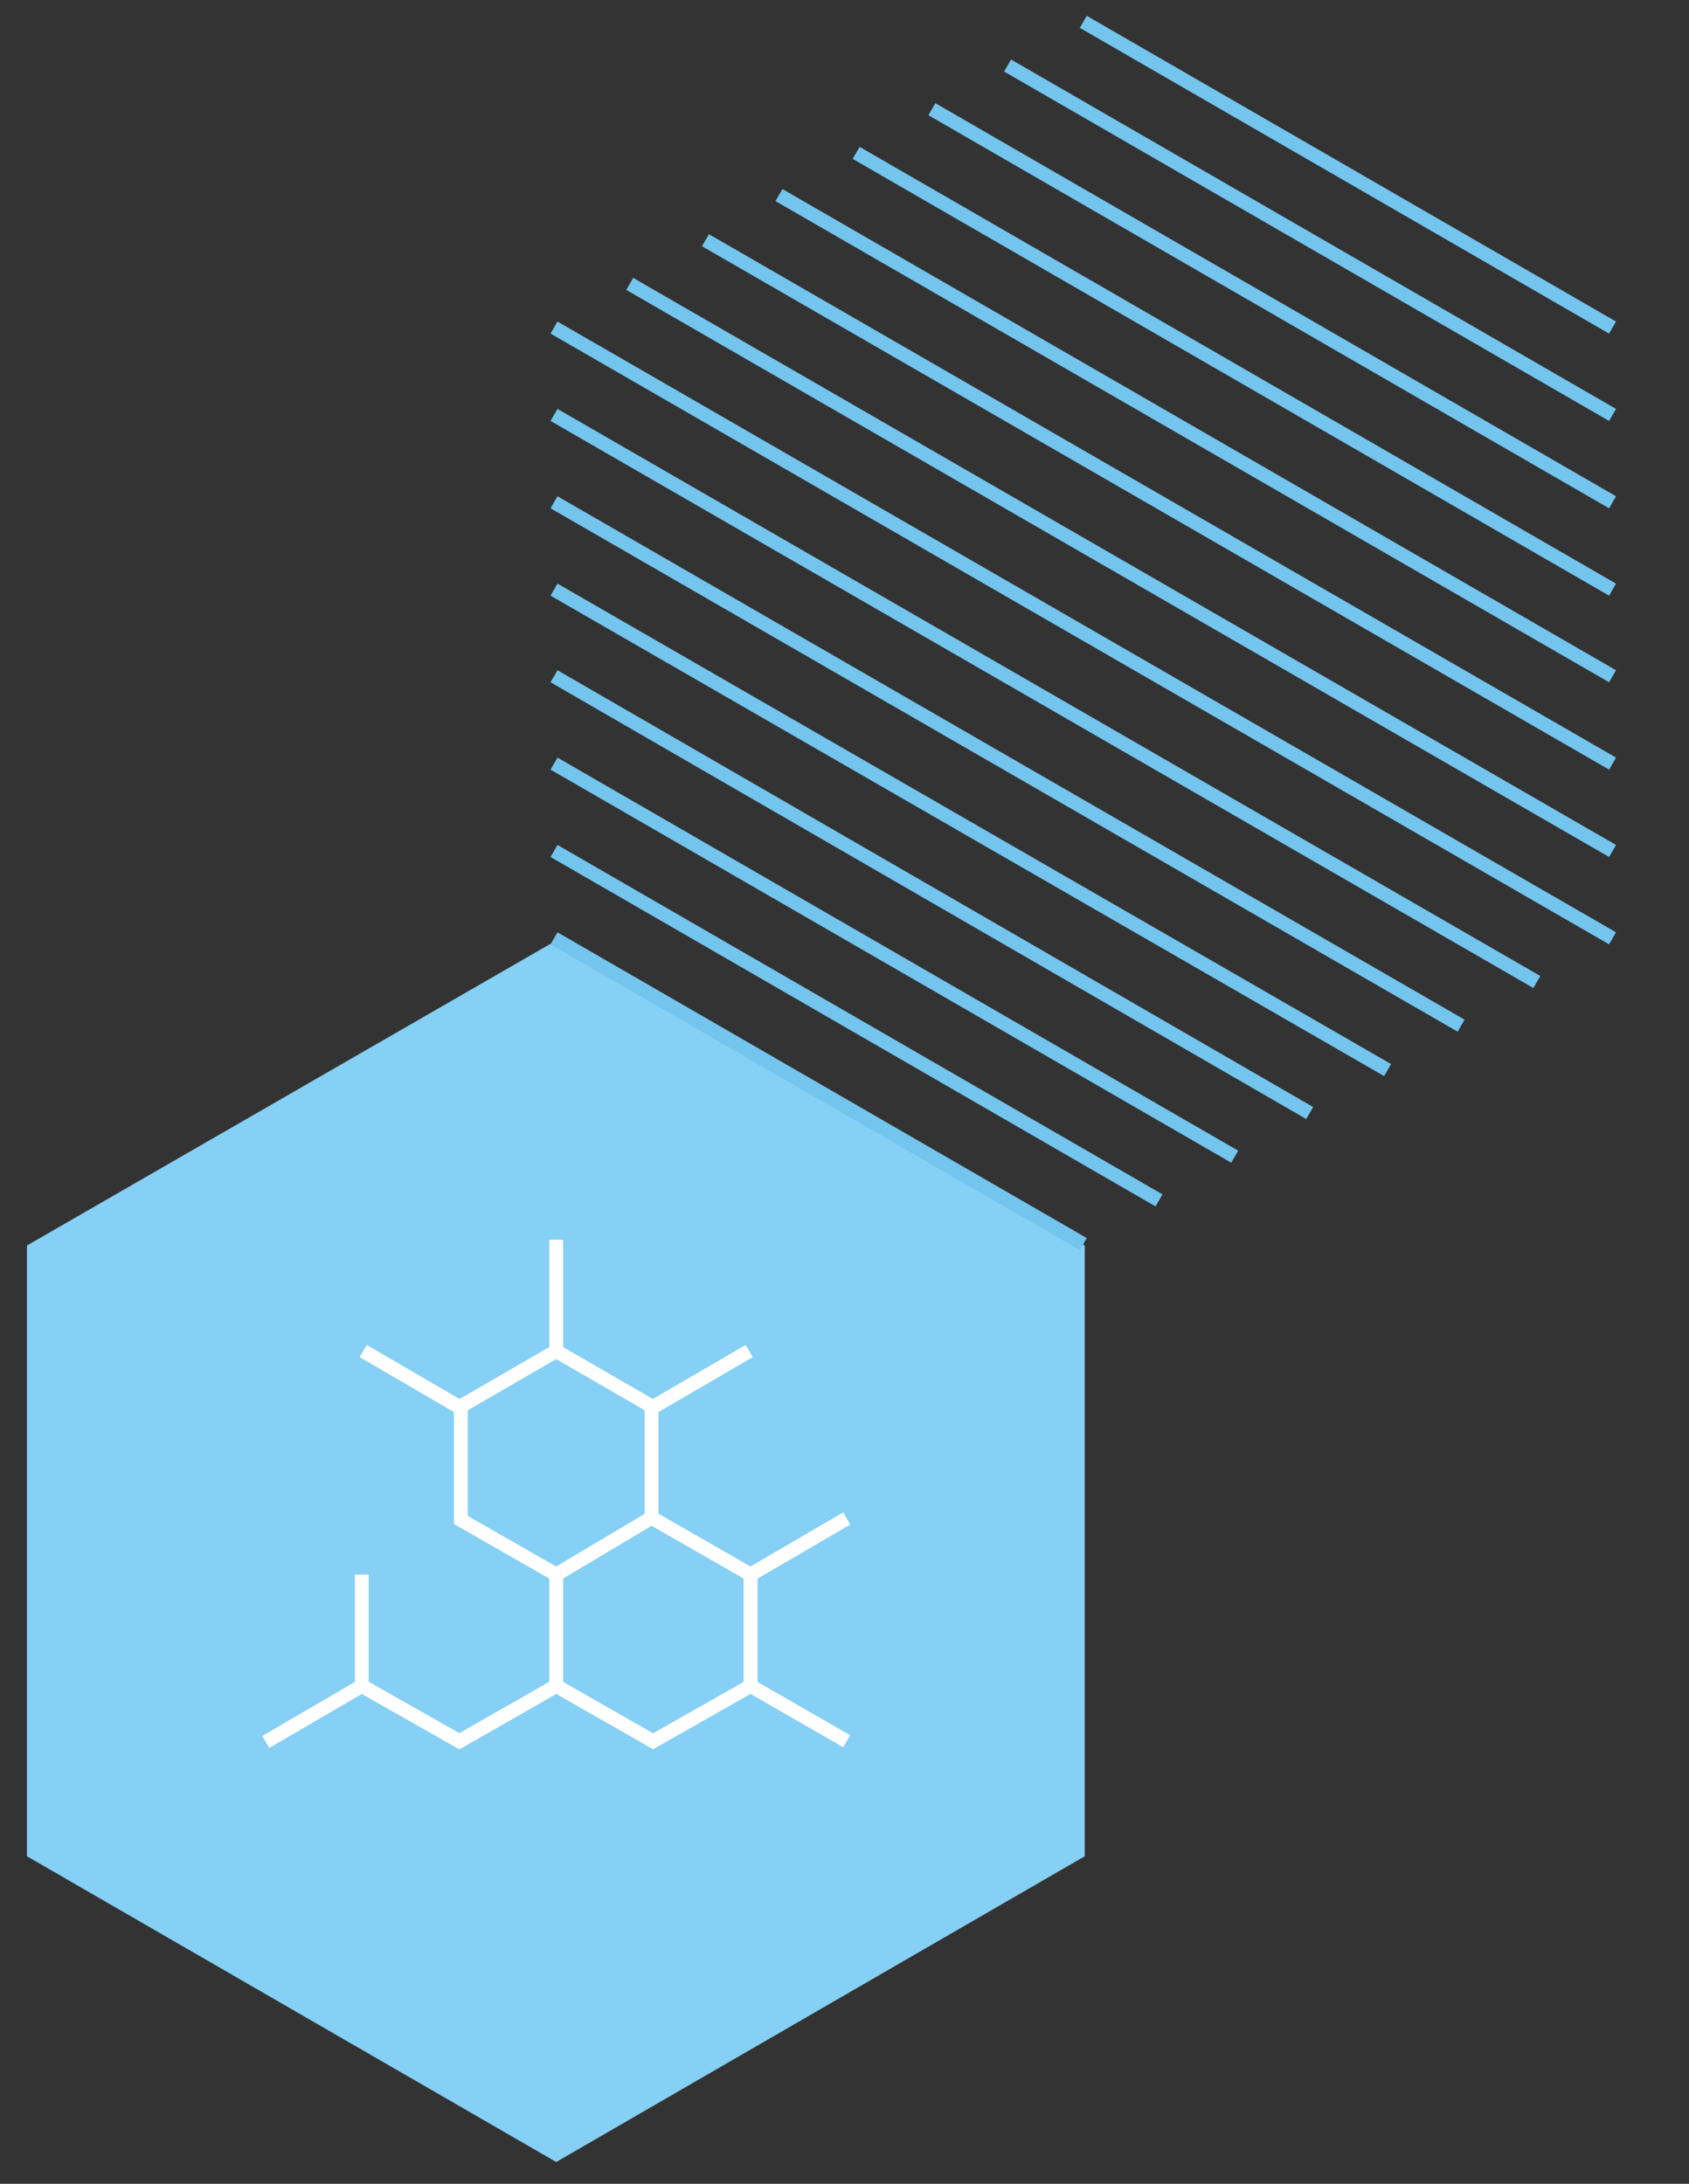
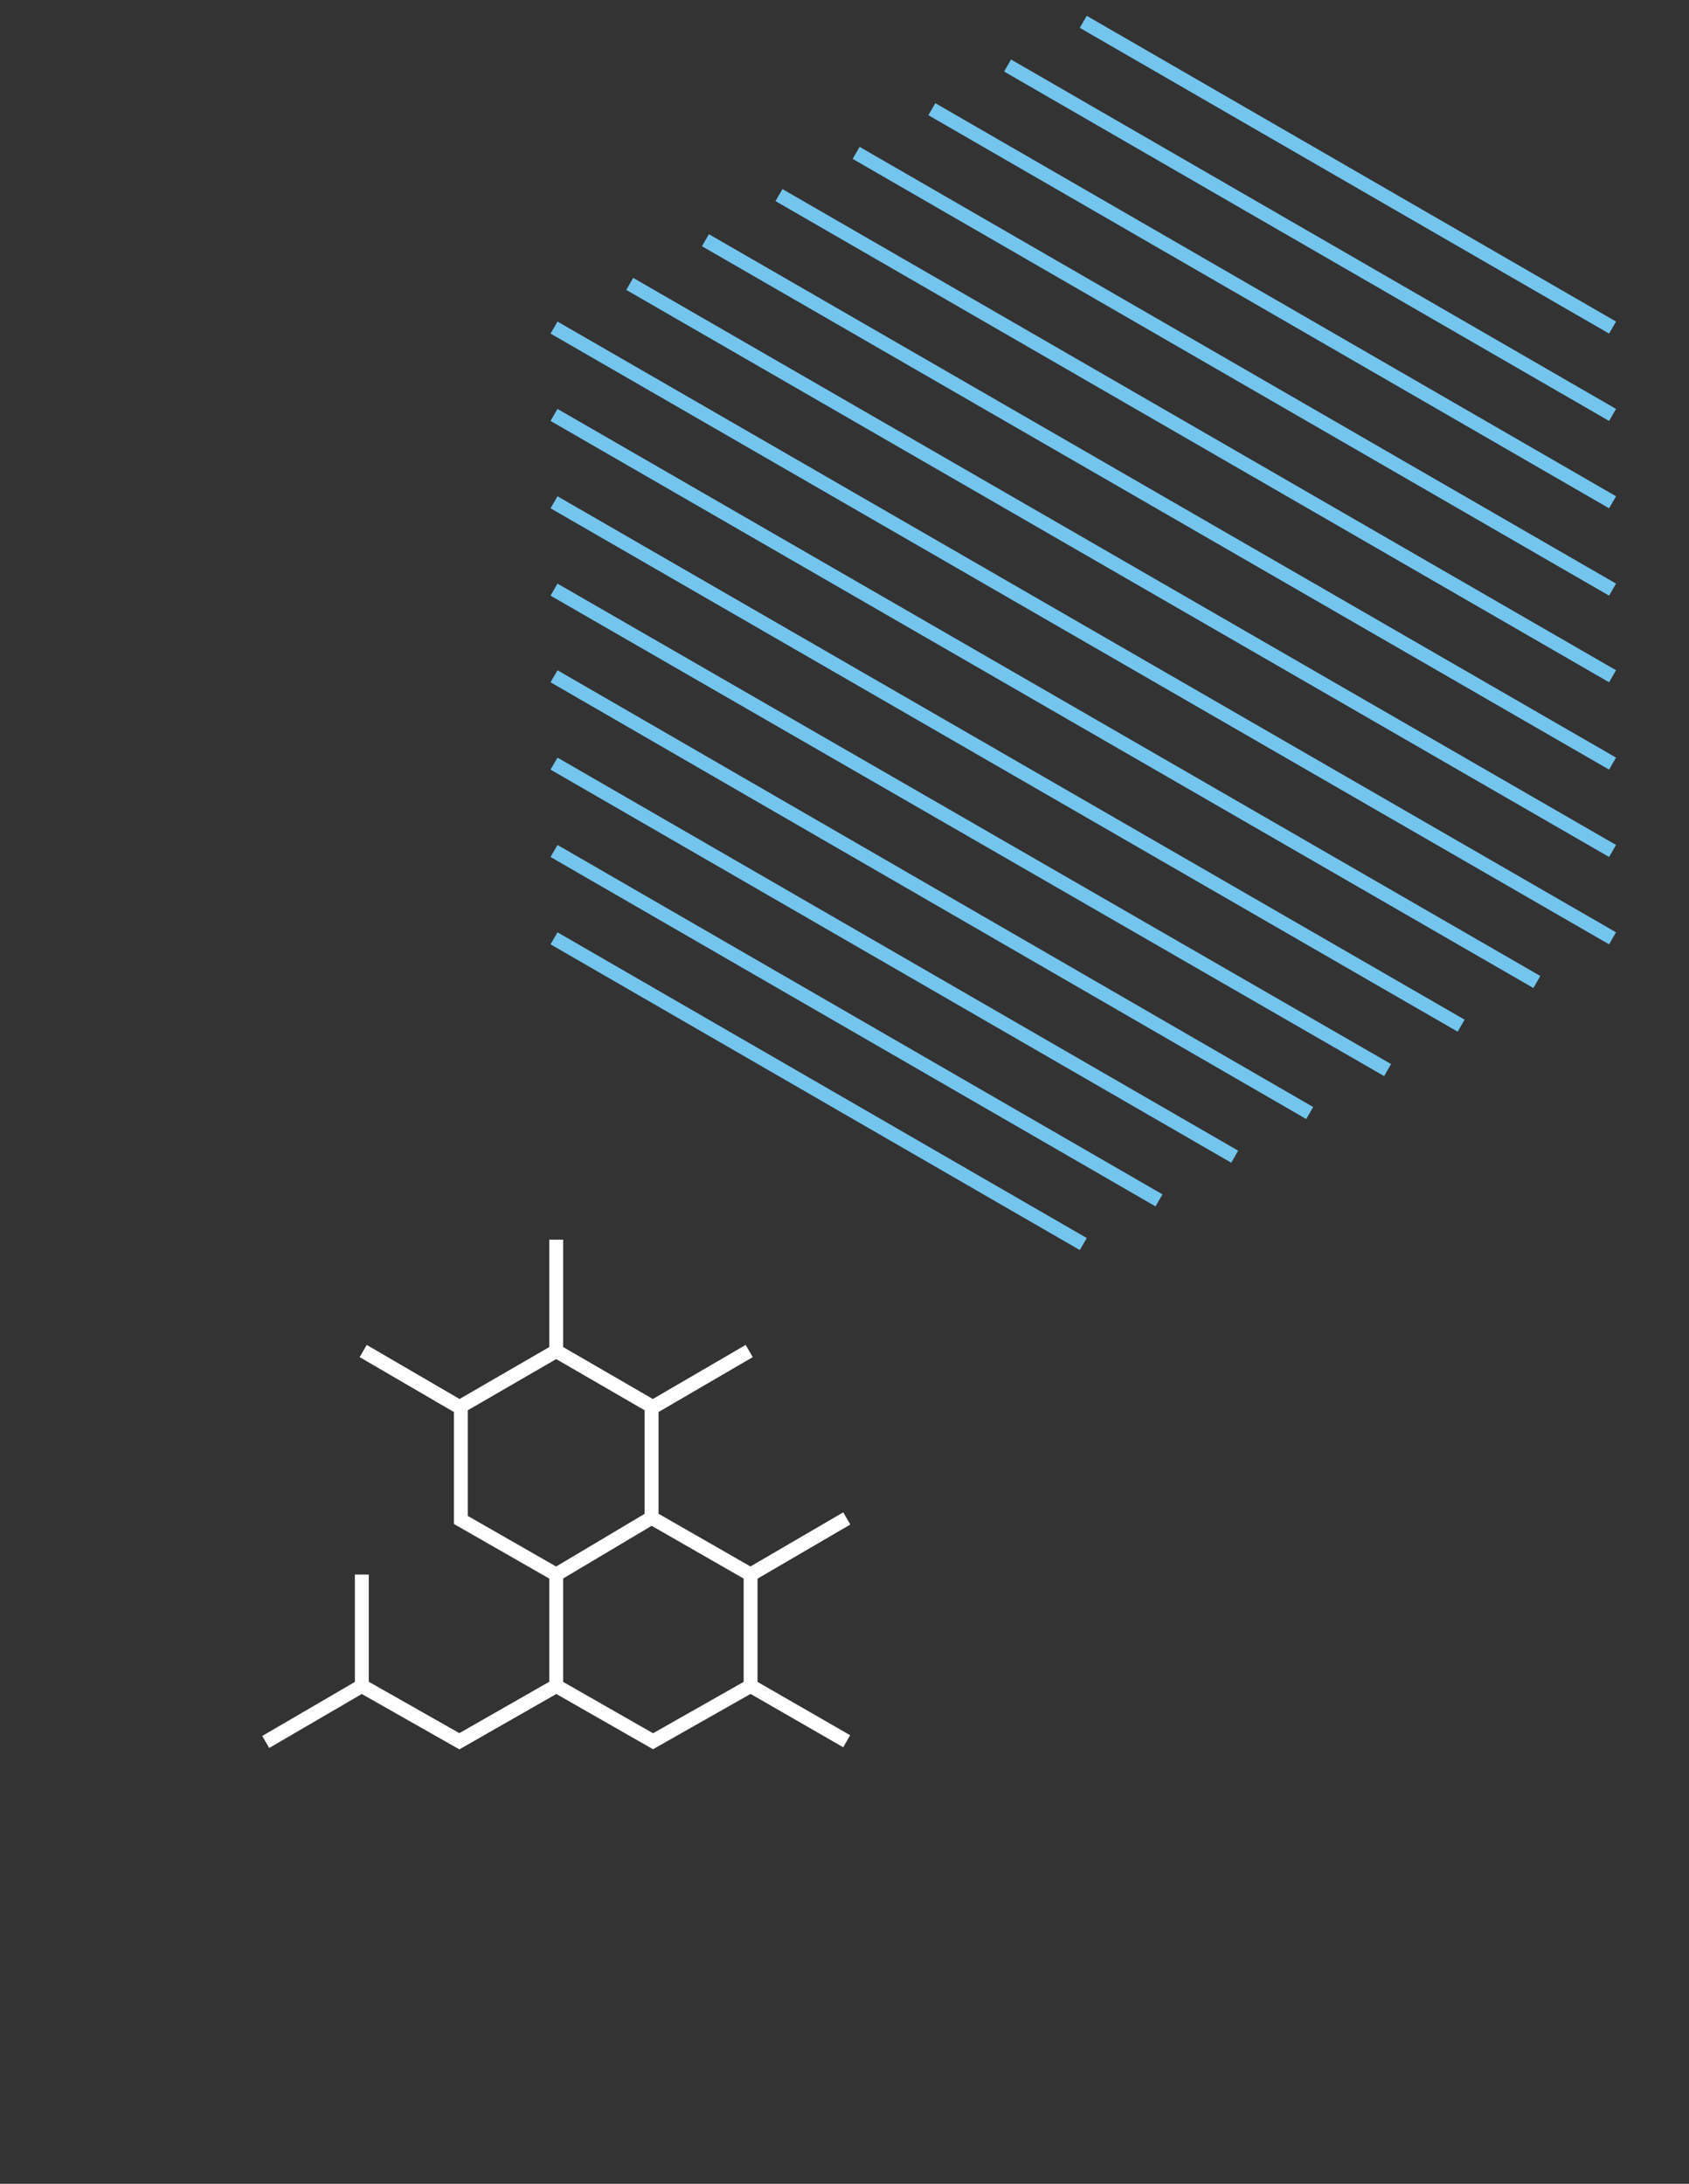
<svg xmlns="http://www.w3.org/2000/svg" id="Layer_1" viewBox="0 0 232 300">
  <rect x="0" y="0" width="232" height="300" fill="#333333" stroke="none" />
  <style>.st0{fill:#85d0f4}.st1,.st2{fill:none;stroke:#73c5ee;stroke-width:1.908;stroke-miterlimit:10}.st2{stroke:#fff}.st3{fill:#e45193}</style>
-   <path class="st0" d="M149 255l-72.6 42-72.7-42v-83.9l72.7-41.9 72.6 41.9z" />
  <path class="st1" d="M76.1 45l145.4 83.9M148.8 3l72.7 42M138.4 9l83.1 48M128 15l93.5 54M117.6 21l103.9 60M107 26.8l114.5 66.1M96.9 33l124.6 71.9M86.5 39l135 77.9M148.8 170.9l-72.7-42M159.2 164.9l-83.1-48M169.6 158.9l-93.5-54M179.9 152.9l-103.8-60M190.6 147L76.1 81M200.7 140.9L76.1 69M211.1 134.9L76.1 57" />
  <g>
    <path class="st2" d="M76.4 170.3v15.3l-13.3 7.7-13.2-7.7M102.9 185.6l-13.2 7.7-13.3-7.7v-15.3" />
    <path class="st2" d="M116.3 208.6l-13.2 7.7-13.6-7.8v-15.1l13.4-7.8" />
    <path class="st2" d="M116.3 239.2l-13.2-7.6v-15.3l13.2-7.7M36.5 239.3l13.2-7.7 13.4 7.6 13.3-7.6 13.3 7.6 13.4-7.6 13.2 7.6" />
    <path class="st2" d="M49.9 185.6l13.4 7.8v15.4l13.1 7.5v15.3l-13.3 7.6-13.4-7.6v-15.3M76.4 216.3l13.1-7.8" />
  </g>
  <g>
    <path class="st3" d="M205.3 352.2c1.9 0 1.9-3 0-3s-1.9 3 0 3z" />
  </g>
</svg>